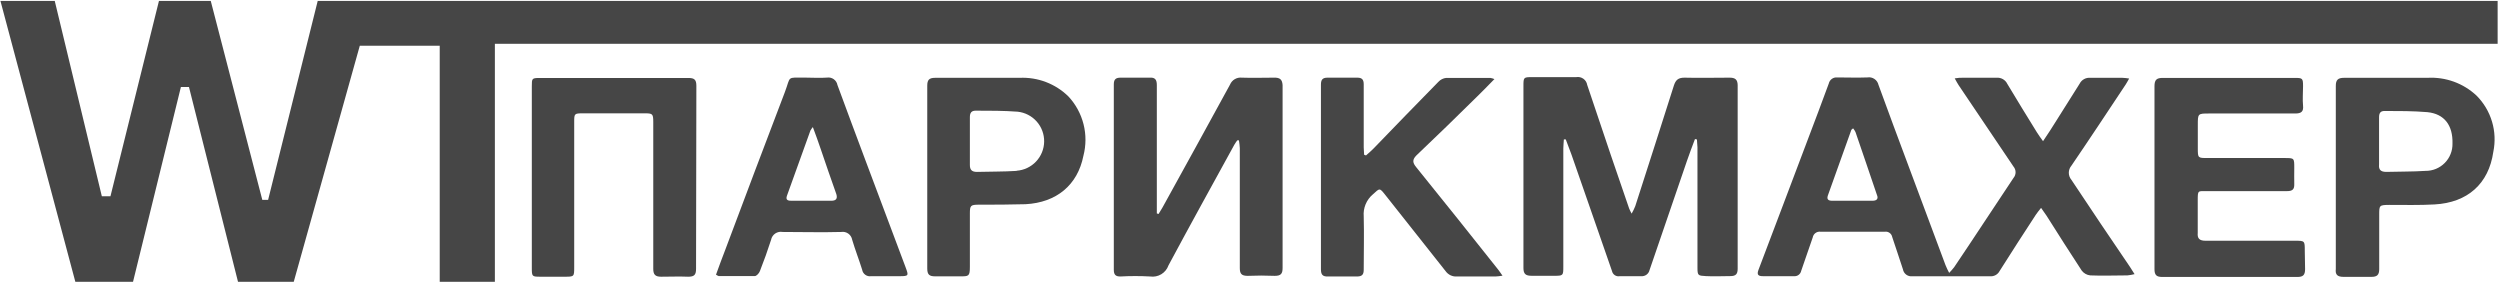
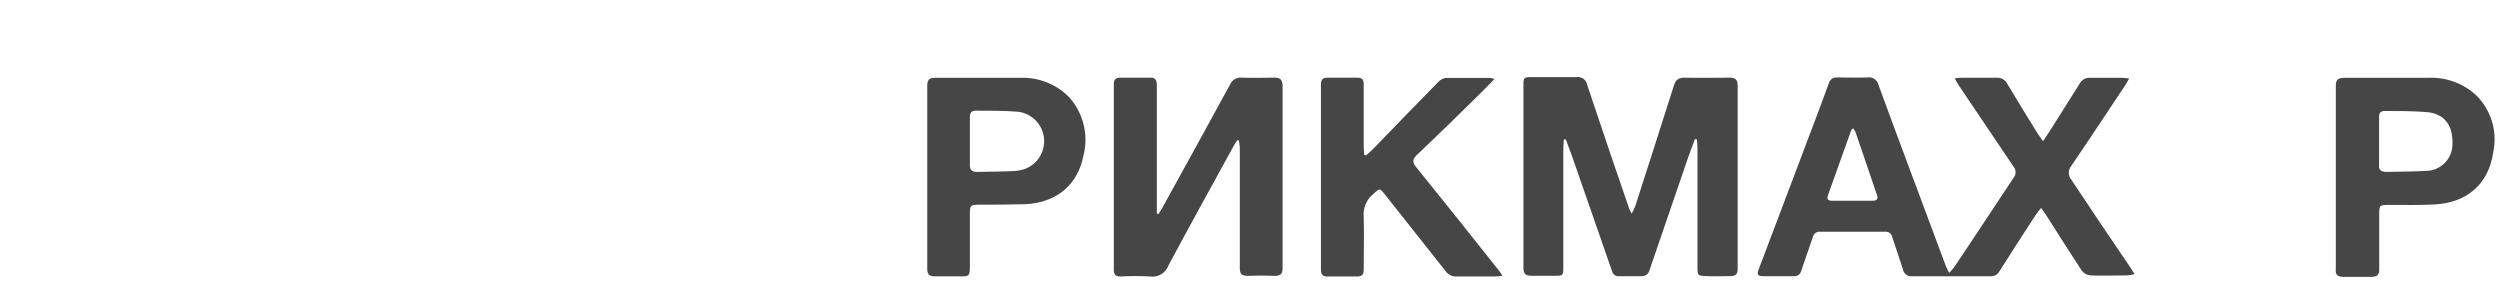
<svg xmlns="http://www.w3.org/2000/svg" width="223" height="26" viewBox="0 0 223 26" fill="none">
  <path d="M184.769 16.04C184.62 15.864 184.538 15.641 184.538 15.411C184.538 15.18 184.62 14.957 184.769 14.781C186.404 12.383 188.005 9.956 189.613 7.536C189.711 7.39 189.787 7.236 189.92 7.005C189.724 6.972 189.525 6.951 189.326 6.942C188.376 6.942 187.418 6.942 186.46 6.942C186.267 6.922 186.071 6.962 185.9 7.056C185.729 7.149 185.591 7.293 185.503 7.467C184.804 8.585 184.105 9.69 183.406 10.795C183.049 11.362 182.707 11.914 182.239 12.593C182.008 12.264 181.833 12.04 181.686 11.795C180.799 10.362 179.918 8.928 179.051 7.481C178.966 7.303 178.828 7.156 178.657 7.059C178.486 6.961 178.29 6.918 178.094 6.935C177.087 6.935 176.074 6.935 175.06 6.935C174.865 6.935 174.669 6.935 174.361 6.991C174.515 7.257 174.599 7.439 174.711 7.599C176.346 10.028 177.977 12.448 179.604 14.858C179.724 15 179.79 15.18 179.79 15.365C179.79 15.551 179.724 15.731 179.604 15.872C177.835 18.516 176.109 21.173 174.313 23.831C174.174 24.01 174.024 24.18 173.865 24.341C173.743 24.114 173.633 23.881 173.537 23.642C172.46 20.761 171.386 17.882 170.314 15.005C169.392 12.53 168.462 10.054 167.561 7.571C167.512 7.355 167.382 7.165 167.197 7.041C167.012 6.917 166.787 6.869 166.568 6.907C165.666 6.942 164.765 6.907 163.87 6.907C163.702 6.893 163.535 6.939 163.399 7.038C163.263 7.137 163.167 7.282 163.129 7.446C162.521 9.117 161.885 10.781 161.256 12.446C159.788 16.32 158.334 20.194 156.86 24.061C156.678 24.53 156.86 24.635 157.265 24.635C158.181 24.635 159.096 24.635 160.019 24.635C160.168 24.65 160.317 24.609 160.437 24.52C160.557 24.43 160.64 24.299 160.669 24.152C160.997 23.159 161.368 22.173 161.696 21.18C161.724 21.021 161.812 20.879 161.943 20.784C162.073 20.688 162.235 20.647 162.395 20.67C164.31 20.67 166.219 20.67 168.134 20.67C168.282 20.649 168.431 20.686 168.553 20.774C168.674 20.861 168.756 20.991 168.784 21.138C169.091 22.103 169.441 23.054 169.741 24.02C169.774 24.211 169.879 24.383 170.036 24.499C170.192 24.615 170.387 24.666 170.58 24.642C172.887 24.642 175.193 24.642 177.5 24.642C177.674 24.659 177.85 24.624 178.005 24.54C178.159 24.457 178.285 24.329 178.366 24.173C179.422 22.495 180.505 20.831 181.589 19.166C181.714 18.97 181.868 18.796 182.064 18.544C182.267 18.837 182.42 19.04 182.553 19.243C183.595 20.893 184.65 22.551 185.691 24.138C185.782 24.257 185.895 24.356 186.025 24.429C186.155 24.503 186.298 24.549 186.446 24.565C187.551 24.614 188.662 24.565 189.766 24.565C189.981 24.544 190.194 24.507 190.403 24.453C190.228 24.173 190.116 23.985 189.99 23.803C188.264 21.278 186.502 18.649 184.769 16.04ZM167.029 17.907H163.437C163.115 17.907 162.92 17.809 163.045 17.439L165.142 11.579C165.142 11.579 165.198 11.537 165.296 11.446C165.383 11.55 165.456 11.665 165.513 11.788C166.156 13.642 166.778 15.502 167.421 17.383C167.568 17.719 167.421 17.907 167.029 17.907Z" fill="#464646" />
  <path d="M154.245 6.928C152.917 6.928 151.582 6.963 150.254 6.928C149.695 6.928 149.471 7.138 149.311 7.628C148.178 11.215 147.018 14.803 145.865 18.39C145.773 18.619 145.665 18.841 145.543 19.055C145.459 18.908 145.385 18.756 145.32 18.6C144.77 17.006 144.222 15.409 143.677 13.81C142.978 11.712 142.279 9.663 141.58 7.579C141.562 7.468 141.523 7.362 141.464 7.267C141.405 7.172 141.328 7.09 141.237 7.025C141.146 6.96 141.043 6.913 140.934 6.888C140.825 6.864 140.712 6.86 140.602 6.879C139.309 6.879 138.008 6.879 136.715 6.879C135.898 6.879 135.891 6.879 135.891 7.691C135.891 12.096 135.891 16.504 135.891 20.915C135.891 21.908 135.891 22.908 135.891 23.901C135.891 24.439 136.086 24.6 136.625 24.6C137.275 24.6 137.939 24.6 138.589 24.6C139.441 24.6 139.448 24.6 139.448 23.768C139.448 20.258 139.448 16.749 139.448 13.243C139.448 12.97 139.483 12.705 139.497 12.432H139.665C139.833 12.88 140.007 13.32 140.168 13.768C141.377 17.264 142.594 20.705 143.789 24.174C143.821 24.327 143.912 24.462 144.043 24.549C144.174 24.635 144.334 24.666 144.488 24.635C145.121 24.635 145.758 24.635 146.396 24.635C146.564 24.65 146.731 24.603 146.867 24.504C147.003 24.405 147.099 24.261 147.137 24.097C148.251 20.833 149.369 17.57 150.492 14.306C150.709 13.67 150.953 13.04 151.191 12.404L151.366 12.439C151.366 12.67 151.414 12.901 151.414 13.138C151.414 16.724 151.414 20.306 151.414 23.887C151.414 24.586 151.477 24.586 152.155 24.628C152.833 24.67 153.616 24.628 154.35 24.628C154.846 24.628 155 24.439 155 23.964C155 18.5 155 13.04 155 7.586C154.986 7.068 154.755 6.921 154.245 6.928Z" fill="#464646" />
  <path d="M113.645 6.927C112.688 6.927 111.73 6.962 110.779 6.927C110.559 6.901 110.336 6.948 110.144 7.06C109.952 7.172 109.802 7.344 109.717 7.549C107.727 11.191 105.721 14.841 103.699 18.501C103.587 18.697 103.461 18.892 103.343 19.088L103.189 19.039C103.189 18.808 103.189 18.578 103.189 18.34C103.189 14.759 103.189 11.172 103.189 7.591C103.189 7.109 103.035 6.892 102.546 6.927C101.679 6.927 100.819 6.927 99.96 6.927C99.533 6.927 99.352 7.074 99.352 7.521C99.352 13.032 99.352 18.547 99.352 24.067C99.352 24.501 99.512 24.669 99.946 24.662C100.826 24.613 101.708 24.613 102.588 24.662C102.934 24.714 103.288 24.643 103.588 24.462C103.888 24.28 104.115 24 104.23 23.669C106.159 20.067 108.137 16.494 110.101 12.913C110.178 12.773 110.276 12.648 110.367 12.515H110.514C110.552 12.746 110.578 12.98 110.591 13.214C110.591 16.773 110.591 20.34 110.591 23.907C110.591 24.403 110.731 24.606 111.29 24.606C112.094 24.571 112.904 24.571 113.708 24.606C114.246 24.606 114.407 24.424 114.407 23.907C114.407 21.809 114.407 19.662 114.407 17.543C114.407 14.221 114.407 10.906 114.407 7.584C114.372 7.102 114.183 6.913 113.645 6.927Z" fill="#464646" />
-   <path d="M62.116 7.654C62.116 7.123 61.948 6.955 61.417 6.955C56.992 6.955 52.575 6.955 48.136 6.955C47.438 6.955 47.438 7.004 47.438 7.703V15.809C47.438 18.487 47.438 21.172 47.438 23.851C47.438 24.676 47.438 24.683 48.241 24.683H50.338C51.219 24.683 51.219 24.683 51.219 23.823V10.913C51.219 10.137 51.219 10.109 51.995 10.109H57.509C58.208 10.109 58.271 10.151 58.271 10.878C58.271 13.011 58.271 15.151 58.271 17.291C58.271 19.431 58.271 21.753 58.271 23.984C58.271 24.487 58.446 24.683 58.97 24.683C59.774 24.683 60.585 24.648 61.389 24.683C61.92 24.683 62.088 24.522 62.088 23.984C62.092 18.534 62.102 13.091 62.116 7.654Z" fill="#464646" />
-   <path d="M205.586 22.362C205.586 21.481 205.586 21.474 204.719 21.474C202.063 21.474 199.4 21.474 196.737 21.474C196.206 21.474 195.989 21.285 196.038 20.775C196.038 19.824 196.038 18.866 196.038 17.908C196.038 16.95 196.038 17.047 196.87 17.047C199.253 17.047 201.637 17.047 204.013 17.047C204.481 17.047 204.663 16.894 204.649 16.432C204.635 15.97 204.649 15.46 204.649 14.97C204.649 14.096 204.649 14.096 203.775 14.096H196.912C196.066 14.096 196.045 14.096 196.045 13.257C196.045 12.558 196.045 11.858 196.045 11.159C196.045 10.131 196.045 10.124 197.044 10.124C199.617 10.124 202.182 10.124 204.733 10.124C205.257 10.124 205.488 9.97 205.432 9.425C205.376 8.879 205.432 8.264 205.432 7.684C205.432 6.984 205.39 6.949 204.684 6.949C200.763 6.949 196.849 6.949 192.928 6.949C192.375 6.949 192.18 7.11 192.18 7.691C192.18 13.131 192.18 18.57 192.18 24.006C192.18 24.53 192.354 24.705 192.879 24.705C194.864 24.705 196.849 24.705 198.841 24.705C200.833 24.705 202.888 24.705 204.915 24.705C205.411 24.705 205.614 24.558 205.614 24.006C205.614 23.453 205.586 22.908 205.586 22.362Z" fill="#464646" />
  <path d="M126.327 14.914C126.013 14.53 125.957 14.264 126.327 13.879C128.159 12.138 129.969 10.383 131.772 8.599C132.276 8.11 132.758 7.606 133.303 7.054C133.186 7.007 133.064 6.972 132.94 6.949C131.626 6.949 130.318 6.949 129.004 6.949C128.737 6.976 128.488 7.101 128.305 7.299C126.376 9.266 124.457 11.24 122.546 13.222C122.322 13.446 122.092 13.655 121.847 13.865L121.679 13.802C121.679 13.585 121.644 13.369 121.644 13.159C121.644 11.278 121.644 9.404 121.644 7.529C121.644 7.096 121.491 6.921 121.05 6.928C120.17 6.928 119.289 6.928 118.408 6.928C117.968 6.928 117.828 7.117 117.828 7.543C117.828 13.04 117.828 18.534 117.828 24.026C117.828 24.488 117.975 24.677 118.443 24.663C119.303 24.663 120.17 24.663 121.029 24.663C121.491 24.663 121.651 24.502 121.644 24.033C121.644 22.46 121.686 20.879 121.644 19.306C121.613 18.937 121.67 18.567 121.811 18.225C121.952 17.883 122.173 17.58 122.455 17.341C123.084 16.767 123.049 16.739 123.574 17.397C125.363 19.663 127.166 21.921 128.949 24.187C129.062 24.346 129.214 24.473 129.39 24.556C129.566 24.64 129.761 24.676 129.955 24.663C131.101 24.663 132.241 24.663 133.387 24.663C133.562 24.663 133.736 24.628 134.023 24.593C133.855 24.355 133.757 24.201 133.646 24.061C131.232 21.012 128.792 17.963 126.327 14.914Z" fill="#464646" />
-   <path d="M77.189 14.278C76.358 12.048 75.519 9.824 74.701 7.586C74.663 7.376 74.545 7.189 74.371 7.065C74.198 6.94 73.982 6.889 73.771 6.922C73.121 6.971 72.464 6.922 71.807 6.922C70.13 6.922 70.556 6.775 70.018 8.194C68.222 12.88 66.46 17.586 64.692 22.286C64.412 22.985 64.147 23.747 63.867 24.503C63.944 24.553 64.026 24.595 64.112 24.628C65.181 24.628 66.251 24.628 67.32 24.628C67.481 24.628 67.711 24.377 67.781 24.188C68.145 23.265 68.48 22.328 68.781 21.391C68.825 21.162 68.958 20.96 69.15 20.829C69.343 20.698 69.579 20.648 69.808 20.691C71.549 20.691 73.303 20.74 75.037 20.691C75.259 20.655 75.487 20.708 75.67 20.839C75.853 20.97 75.977 21.168 76.015 21.391C76.281 22.286 76.623 23.16 76.903 24.055C76.917 24.146 76.949 24.233 76.998 24.312C77.046 24.39 77.109 24.459 77.184 24.512C77.259 24.566 77.343 24.605 77.433 24.626C77.523 24.647 77.616 24.65 77.707 24.636C78.552 24.636 79.398 24.636 80.237 24.636C81.076 24.636 81.055 24.587 80.775 23.831L77.189 14.278ZM74.149 17.908H70.612C70.326 17.908 70.053 17.873 70.193 17.467C70.892 15.523 71.591 13.579 72.29 11.642C72.353 11.534 72.425 11.431 72.506 11.334C72.772 12.034 72.996 12.677 73.205 13.286C73.666 14.635 74.121 15.978 74.603 17.321C74.715 17.705 74.596 17.908 74.149 17.908Z" fill="#464646" />
  <path d="M90.945 6.942C88.428 6.942 85.919 6.942 83.41 6.942C82.872 6.942 82.711 7.138 82.711 7.641C82.711 10.341 82.711 13.04 82.711 15.74V19.845C82.711 21.243 82.711 22.586 82.711 23.95C82.711 24.495 82.9 24.649 83.41 24.649C84.158 24.649 84.906 24.649 85.654 24.649C86.401 24.649 86.513 24.649 86.513 23.81C86.513 22.215 86.513 20.628 86.513 19.033C86.513 18.334 86.583 18.264 87.289 18.257C88.687 18.257 90.085 18.257 91.483 18.215C94.23 18.068 96.124 16.516 96.641 13.893C96.881 12.971 96.885 12.003 96.651 11.079C96.418 10.155 95.955 9.304 95.306 8.607C94.733 8.043 94.05 7.605 93.299 7.318C92.549 7.032 91.747 6.904 90.945 6.942ZM90.686 15.243C89.505 15.32 88.324 15.299 87.142 15.334C86.688 15.334 86.506 15.145 86.513 14.698C86.513 13.998 86.513 13.299 86.513 12.558C86.513 11.816 86.513 11.159 86.513 10.46C86.513 10.068 86.646 9.858 87.066 9.872C88.303 9.872 89.54 9.872 90.77 9.963C91.427 10.032 92.035 10.344 92.473 10.838C92.912 11.333 93.149 11.974 93.138 12.635C93.128 13.296 92.87 13.928 92.416 14.409C91.962 14.889 91.345 15.182 90.686 15.229V15.243Z" fill="#464646" />
  <path d="M216.532 6.941C214.058 6.941 211.583 6.941 209.109 6.941C208.557 6.941 208.347 7.109 208.354 7.682C208.354 10.382 208.354 13.081 208.354 15.788V23.886C208.358 23.923 208.358 23.96 208.354 23.998C208.291 24.515 208.515 24.697 209.053 24.697C209.871 24.697 210.703 24.697 211.527 24.697C212.038 24.697 212.226 24.522 212.226 23.998C212.226 22.382 212.226 20.767 212.226 19.158C212.226 18.319 212.226 18.284 213.121 18.277C214.47 18.277 215.826 18.312 217.168 18.235C220.097 18.074 221.991 16.403 222.403 13.55C222.589 12.653 222.549 11.723 222.287 10.846C222.024 9.968 221.548 9.169 220.9 8.522C220.316 7.977 219.629 7.556 218.878 7.284C218.127 7.013 217.329 6.896 216.532 6.941ZM216.357 15.242C215.183 15.319 214.002 15.298 212.862 15.333C212.373 15.333 212.163 15.151 212.212 14.669C212.212 13.969 212.212 13.27 212.212 12.571C212.212 11.871 212.212 11.172 212.212 10.473C212.212 10.109 212.317 9.892 212.716 9.899C213.988 9.899 215.26 9.899 216.525 10.004C218.042 10.158 218.803 11.179 218.762 12.802C218.769 13.121 218.712 13.439 218.594 13.736C218.477 14.033 218.301 14.304 218.076 14.531C217.852 14.759 217.584 14.939 217.289 15.062C216.993 15.184 216.677 15.245 216.357 15.242Z" fill="#464646" />
-   <path d="M28.34 0.082L23.915 17.831H23.398L18.799 0.082H14.179L9.852 17.509H9.084L4.883 0.082H0.039L6.721 25.139H11.865L16.136 7.761H16.856L21.231 25.139H26.201L32.093 4.082H39.223V25.139H44.143V3.907H222.789V0.082H28.34Z" fill="#464646" />
</svg>